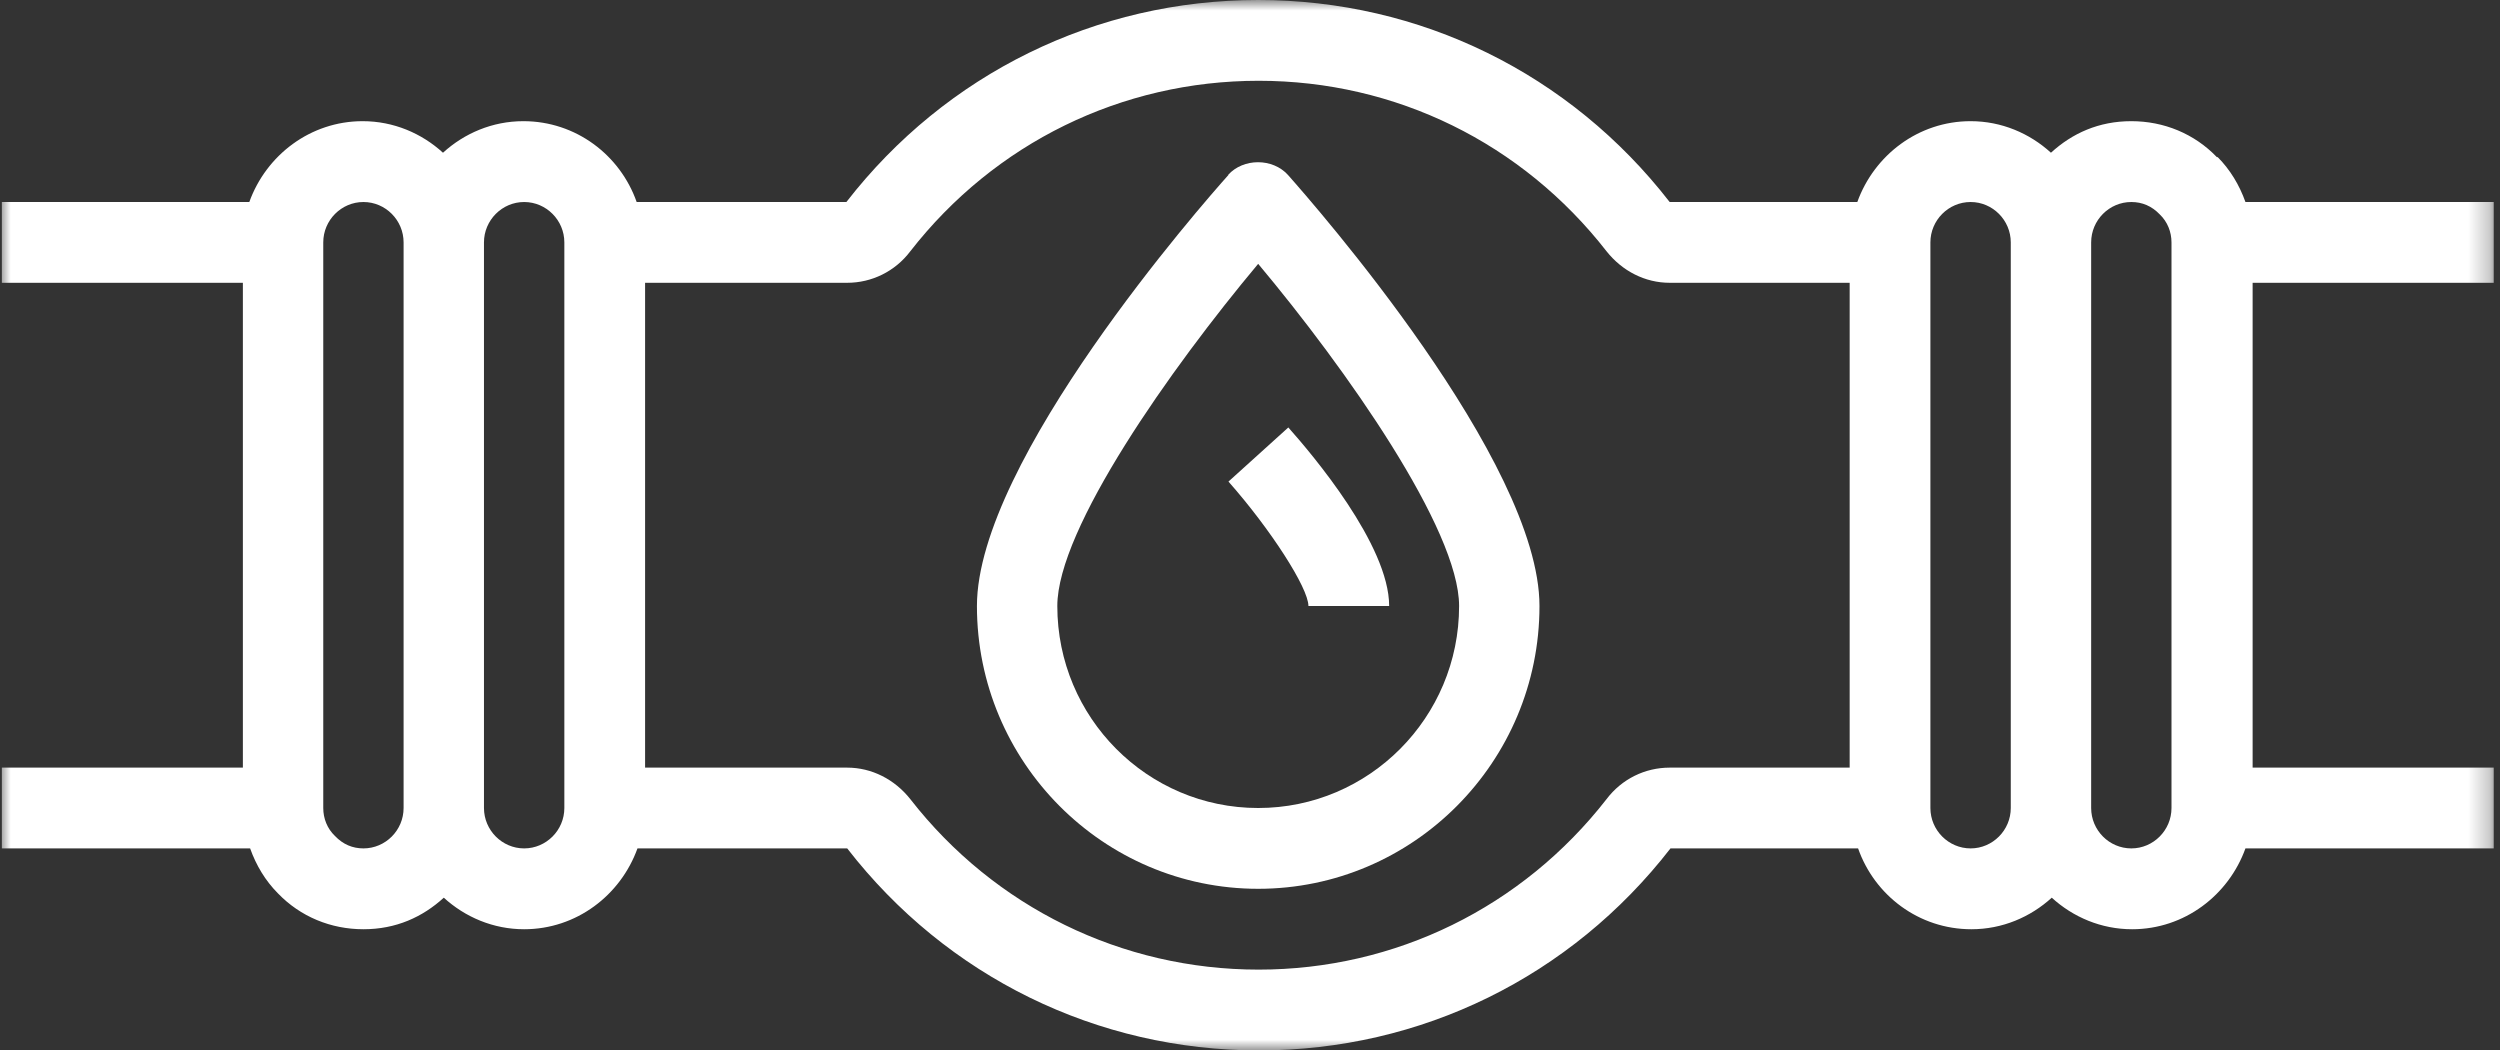
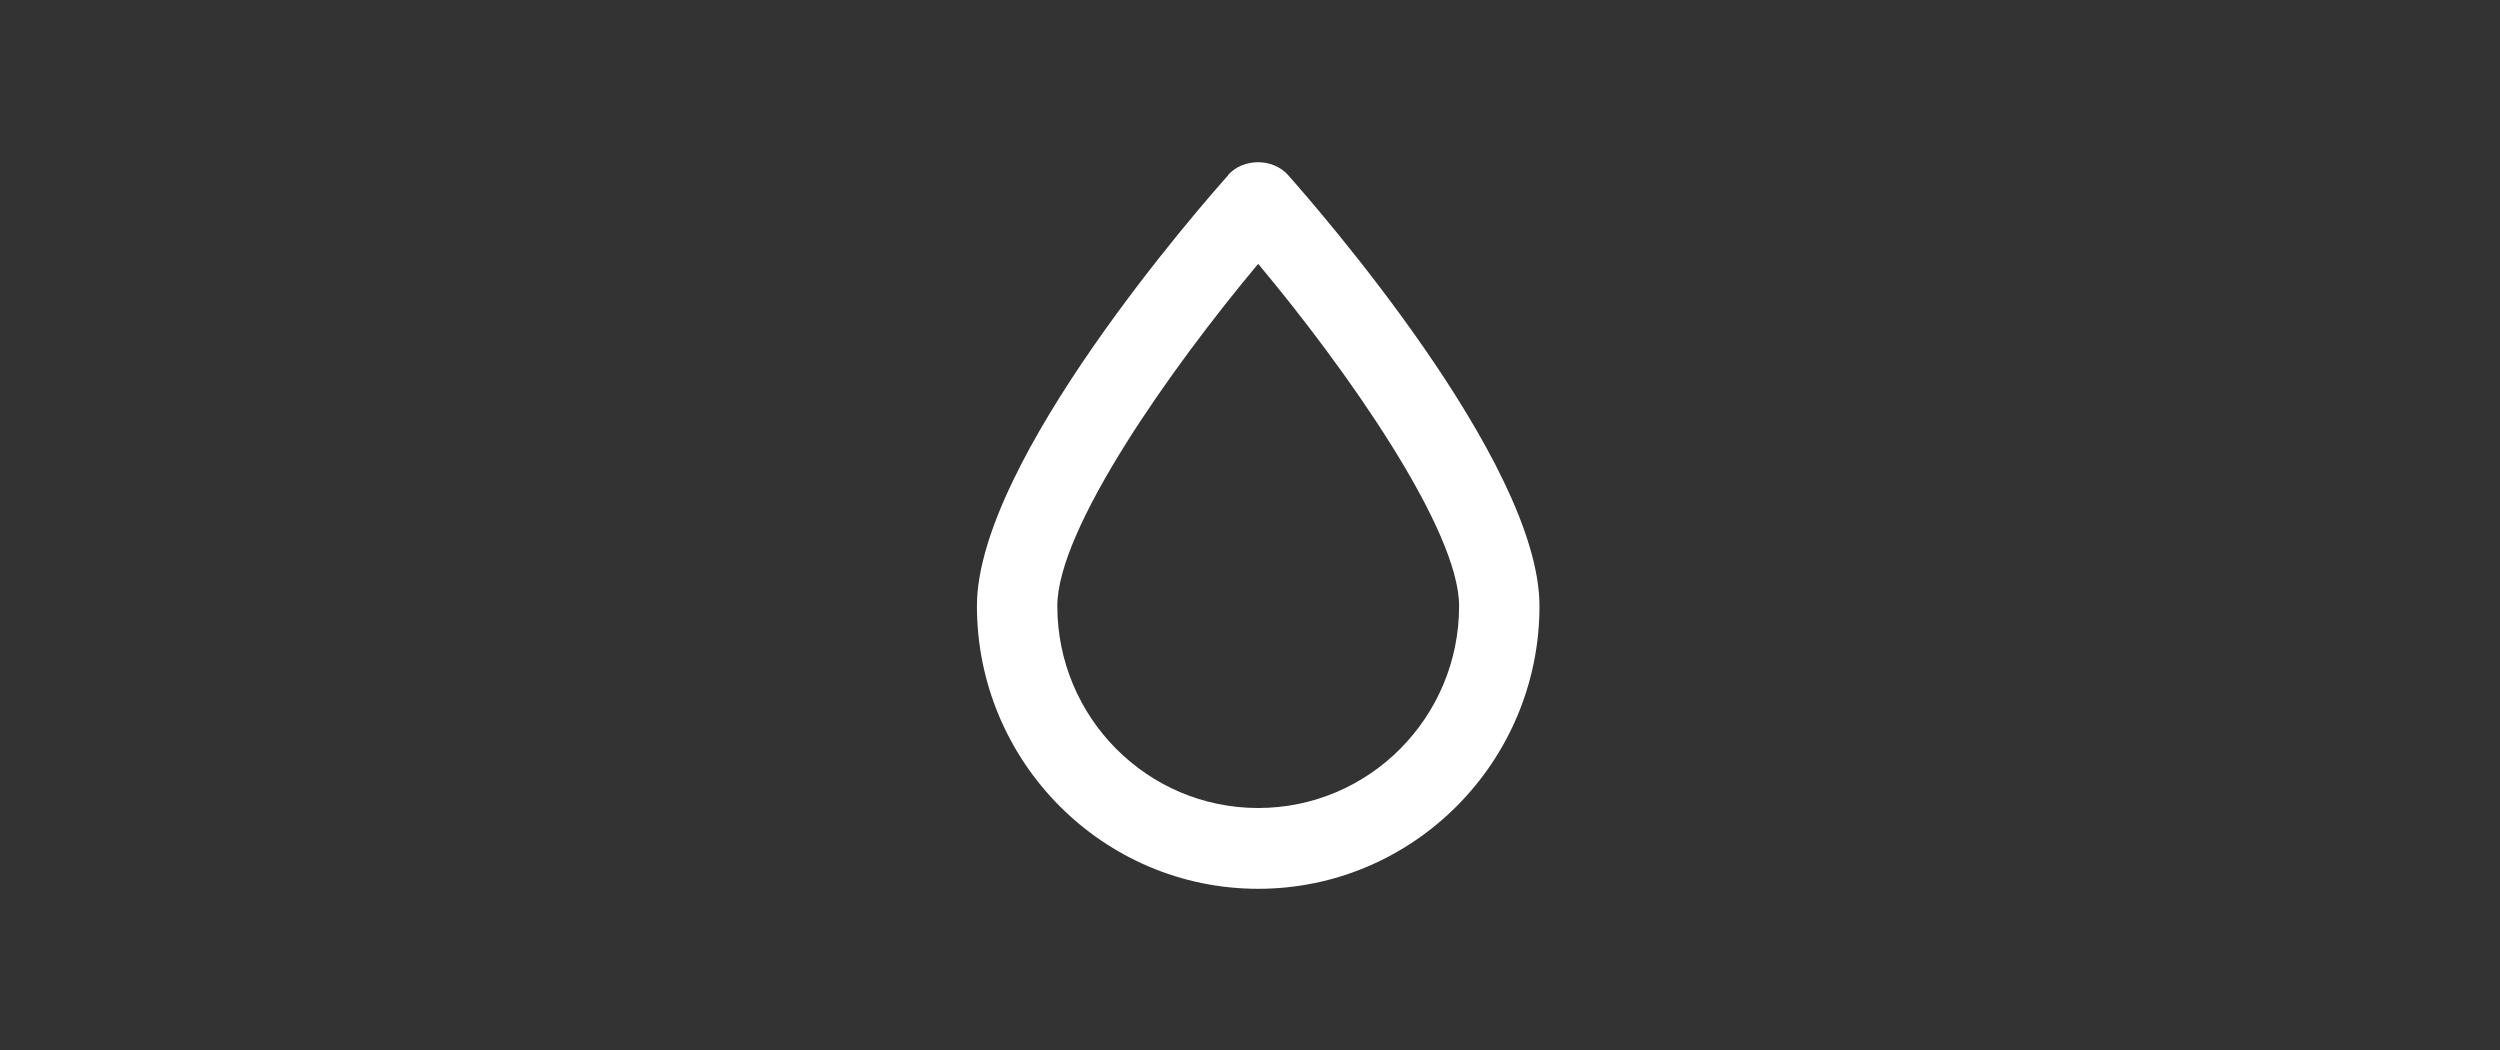
<svg xmlns="http://www.w3.org/2000/svg" width="119" height="50" viewBox="0 0 119 50" fill="none">
  <rect x="0" y="0" width="119" height="50" fill="#333333" stroke="none" />
  <mask id="mask0_4195_768" style="mask-type:luminance" maskUnits="userSpaceOnUse" x="0" y="0" width="119" height="50">
    <path d="M0 0H118.75V50H0V0Z" fill="white" />
  </mask>
  <g mask="url(#mask0_4195_768)">
-     <path d="M105.524 7.48C104.454 6.365 103 5.768 101.451 5.768C99.901 5.768 98.638 6.345 97.625 7.27C96.611 6.345 95.272 5.768 93.801 5.768C91.314 5.768 89.211 7.385 88.408 9.616H79.476C74.732 3.5 67.599 0 59.89 0C52.184 0 45.032 3.5 40.288 9.616H30.305C29.521 7.385 27.416 5.768 24.912 5.768C23.439 5.768 22.1 6.345 21.086 7.27C20.073 6.345 18.734 5.768 17.262 5.768C14.775 5.768 12.67 7.385 11.867 9.616H0.088V13.461H11.561V36.539H0.088V40.384H11.906C12.193 41.191 12.633 41.923 13.226 42.52C14.298 43.635 15.75 44.232 17.299 44.232C18.849 44.232 20.112 43.654 21.125 42.73C22.139 43.654 23.478 44.232 24.949 44.232C27.436 44.232 29.539 42.615 30.344 40.384H40.327C45.068 46.5 52.223 50 59.929 50C67.638 50 74.771 46.5 79.515 40.384H88.445C89.228 42.615 91.334 44.232 93.838 44.232C95.311 44.232 96.65 43.654 97.664 42.73C98.677 43.654 100.016 44.232 101.49 44.232C103.975 44.232 106.08 42.615 106.883 40.384H118.701V36.539H107.225V13.461H118.701V9.616H106.883C106.596 8.809 106.156 8.077 105.563 7.48H105.524ZM17.299 40.384C16.783 40.384 16.325 40.193 15.941 39.789C15.578 39.442 15.387 38.961 15.387 38.461V11.539C15.387 10.482 16.247 9.616 17.299 9.616C18.352 9.616 19.211 10.482 19.211 11.539V38.461C19.211 39.518 18.352 40.384 17.299 40.384ZM26.863 38.461C26.863 39.518 26.002 40.384 24.949 40.384C23.899 40.384 23.037 39.518 23.037 38.461V11.539C23.037 10.482 23.899 9.616 24.949 9.616C26.002 9.616 26.863 10.482 26.863 11.539V38.461ZM76.472 38.038C72.458 43.192 66.414 46.154 59.91 46.154C53.408 46.154 47.345 43.192 43.33 38.038C42.584 37.096 41.492 36.539 40.327 36.539H30.706V13.461H40.327C41.492 13.461 42.603 12.923 43.33 11.962C47.345 6.808 53.389 3.845 59.91 3.845C66.433 3.845 72.458 6.808 76.472 11.962C77.219 12.904 78.308 13.461 79.476 13.461H88.044V36.539H79.476C78.308 36.539 77.199 37.077 76.472 38.038ZM93.801 40.384C92.749 40.384 91.887 39.518 91.887 38.461V11.539C91.887 10.482 92.749 9.616 93.801 9.616C94.851 9.616 95.713 10.482 95.713 11.539V38.461C95.713 39.518 94.851 40.384 93.801 40.384ZM103.363 38.461C103.363 39.518 102.503 40.384 101.451 40.384C100.398 40.384 99.539 39.518 99.539 38.461V11.539C99.539 10.482 100.398 9.616 101.451 9.616C101.967 9.616 102.425 9.807 102.809 10.21C103.172 10.558 103.363 11.04 103.363 11.539V38.461Z" fill="white" />
-   </g>
+     </g>
  <path d="M58.475 8.327C57.251 9.692 46.502 21.942 46.502 28.846C46.502 36.27 52.509 42.307 59.889 42.307C67.272 42.307 73.279 36.27 73.279 28.846C73.279 21.942 62.531 9.711 61.307 8.327C60.58 7.52 59.182 7.52 58.457 8.327H58.475ZM59.889 38.461C54.612 38.461 50.328 34.154 50.328 28.846C50.328 25.174 55.721 17.539 59.889 12.559C64.061 17.539 69.453 25.193 69.453 28.846C69.453 34.154 65.169 38.461 59.889 38.461Z" fill="white" />
-   <path d="M62.301 28.846H66.124C66.124 25.942 62.453 21.615 61.324 20.347L58.475 22.923C60.465 25.174 62.281 27.982 62.281 28.846H62.301Z" fill="white" />
</svg>